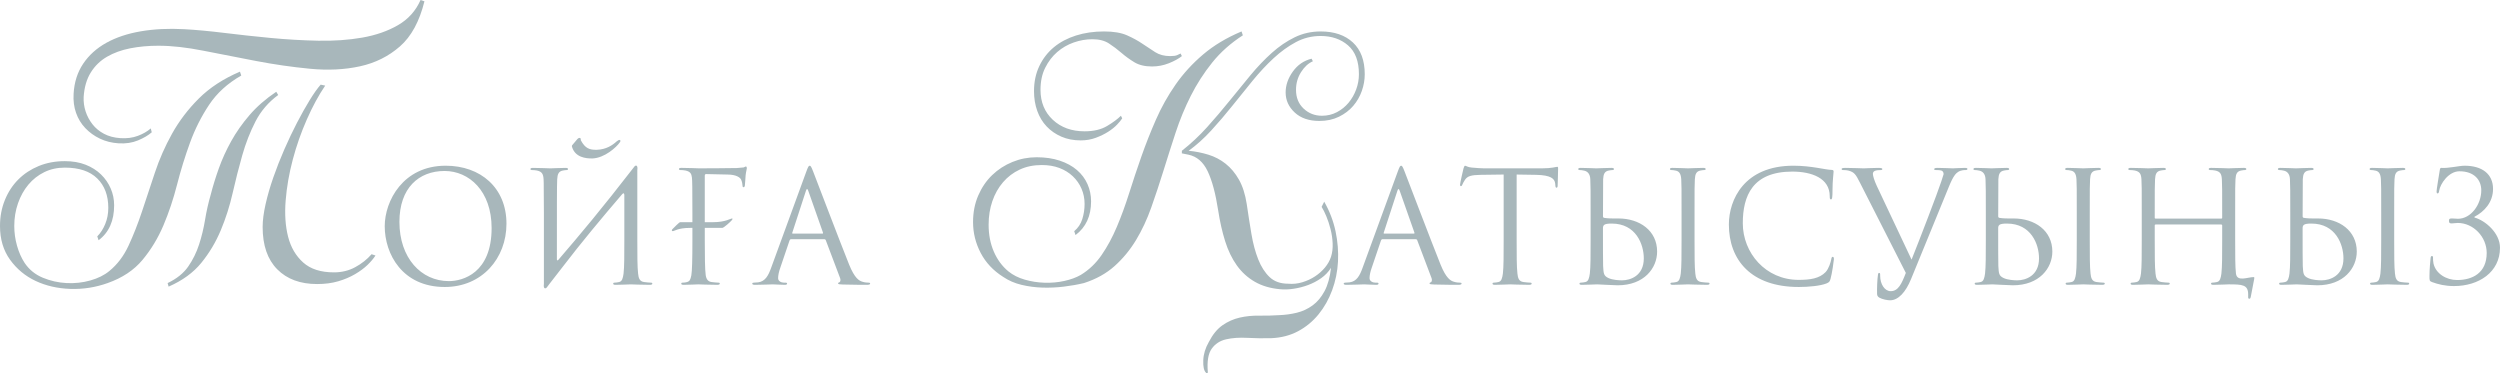
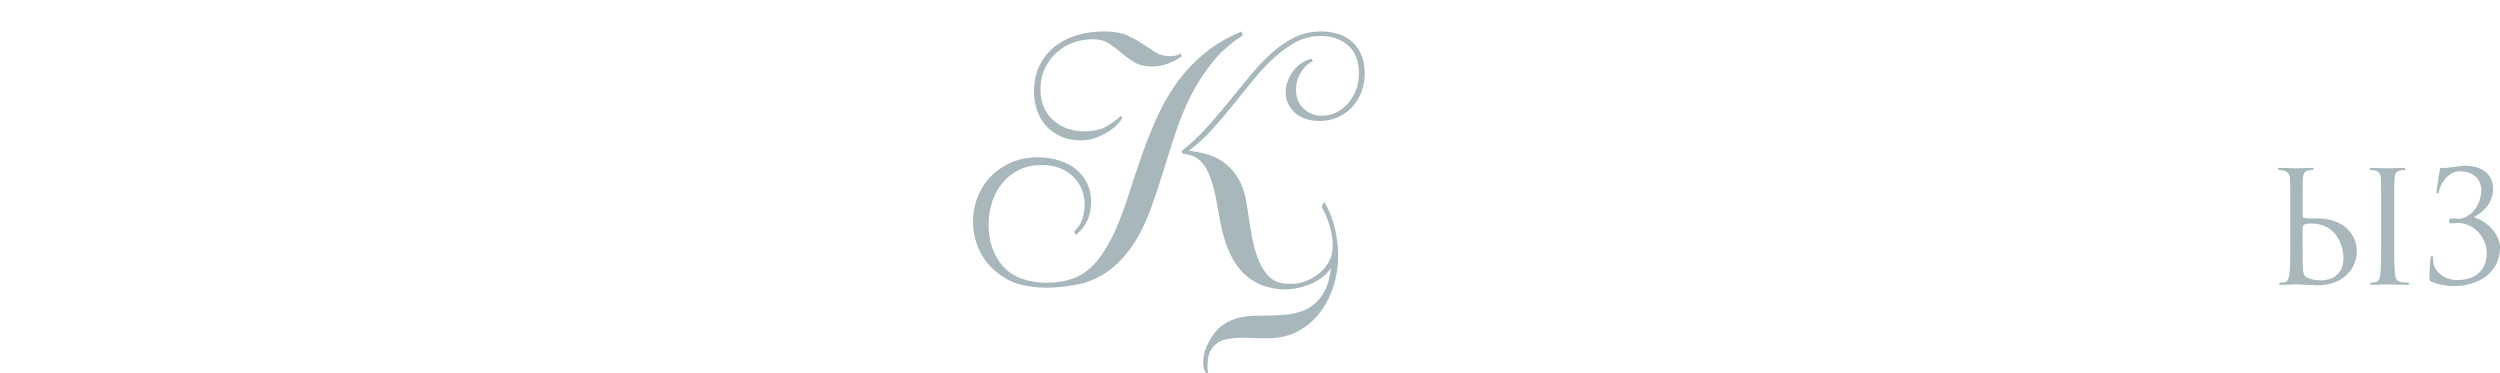
<svg xmlns="http://www.w3.org/2000/svg" xml:space="preserve" width="543.997mm" height="81.21mm" version="1.1" style="shape-rendering:geometricPrecision; text-rendering:geometricPrecision; image-rendering:optimizeQuality; fill-rule:evenodd; clip-rule:evenodd" viewBox="0 0 6236.19 930.96">
  <defs>
    <style type="text/css"> .fil0 {fill:#A8B7BB;fill-rule:nonzero} </style>
  </defs>
  <g id="Слой_x0020_1">
    <g id="_1629188497648">
-       <path class="fil0" d="M395.51 114.05c-25.34,0 -48.93,2.16 -70.77,6.47 -21.84,4.31 -41.11,11.32 -57.83,21.03 -16.72,9.71 -30.2,22.78 -40.44,39.23 -10.25,16.45 -16.18,36.8 -17.79,61.07 -0.54,12.4 1.08,24.4 4.85,35.99 3.77,11.59 9.44,22.24 16.99,31.95 7.55,9.71 17.12,17.66 28.71,23.86 11.59,6.2 25.21,9.84 40.85,10.92 16.18,1.08 30.74,-0.81 43.68,-5.66 12.94,-4.85 23.73,-11.05 32.35,-18.6l2.43 9.71c-8.63,7.55 -20.09,14.29 -34.37,20.22 -14.29,5.93 -30.33,8.36 -48.13,7.28 -17.26,-1.08 -32.89,-4.99 -46.91,-11.73 -14.02,-6.74 -26.15,-15.5 -36.4,-26.29 -10.25,-10.78 -17.93,-23.46 -23.05,-38.01 -5.12,-14.56 -7.14,-30.47 -6.07,-47.72 1.62,-28.58 9.57,-53.52 23.86,-74.82 14.29,-21.3 33.57,-38.69 57.83,-52.17 24.27,-13.48 52.98,-23.05 86.14,-28.71 33.16,-5.66 69.15,-7.41 107.98,-5.26 29.66,1.62 63.09,4.72 100.29,9.3 37.21,4.58 75.63,8.76 115.26,12.54 39.63,3.77 79.13,6.07 118.49,6.88 39.36,0.81 76.03,-1.75 110,-7.68 33.97,-5.93 63.76,-16.31 89.38,-31.14 25.61,-14.83 44.35,-35.72 56.21,-62.68l9.71 3.24c-12.4,50.15 -32.76,87.62 -61.07,112.43 -28.31,24.8 -61.61,41.38 -99.89,49.74 -38.29,8.36 -79.8,10.38 -124.56,6.07 -44.76,-4.31 -89.64,-10.78 -134.67,-19.41 -45.02,-8.63 -88.57,-17.12 -130.62,-25.48 -42.06,-8.36 -79.53,-12.54 -112.43,-12.54zm-126.99 592.06c-30.2,10.78 -61.2,15.64 -93.01,14.56 -31.81,-1.08 -60.66,-7.68 -86.54,-19.82 -25.88,-12.13 -47.18,-29.79 -63.9,-52.98 -16.72,-23.19 -25.07,-51.23 -25.07,-84.12 0,-23.19 4.04,-44.76 12.13,-64.71 8.09,-19.95 19.28,-37.07 33.57,-51.36 14.29,-14.29 31.28,-25.48 50.96,-33.57 19.68,-8.09 41.38,-12.13 65.11,-12.13 19.41,0 36.67,2.97 51.76,8.9 15.1,5.93 27.9,14.02 38.42,24.27 10.51,10.25 18.6,21.97 24.27,35.18 5.66,13.21 8.49,27.1 8.49,41.65 0,38.82 -12.94,67.94 -38.82,87.35l-3.24 -9.71c8.09,-8.09 14.69,-18.33 19.82,-30.74 5.12,-12.4 7.68,-25.88 7.68,-40.44 0,-30.74 -9.17,-55.14 -27.5,-73.2 -18.33,-18.06 -45.29,-27.1 -80.88,-27.1 -18.87,0 -35.99,3.77 -51.36,11.32 -15.37,7.55 -28.58,17.93 -39.63,31.14 -11.05,13.21 -19.68,28.71 -25.88,46.51 -6.2,17.79 -9.3,36.67 -9.3,56.62 0,16.72 2.29,33.16 6.87,49.34 4.58,16.18 10.92,30.47 19.01,42.87 11.32,16.72 26.42,28.98 45.29,36.8 18.87,7.82 38.55,12.27 59.04,13.35 20.49,1.08 40.31,-1.08 59.45,-6.47 19.14,-5.39 34.91,-13.21 47.32,-23.46 19.95,-16.18 35.99,-37.34 48.13,-63.49 12.13,-26.15 23.32,-54.6 33.57,-85.33 10.25,-30.74 20.89,-62.82 31.95,-96.25 11.05,-33.43 25.34,-65.92 42.87,-97.46 17.52,-31.54 39.77,-60.8 66.73,-87.76 26.96,-26.96 61.2,-49.34 102.72,-67.13l3.24 9.71c-33.97,19.41 -60.66,43.68 -80.07,72.79 -19.41,29.12 -35.32,60.66 -47.72,94.63 -12.4,33.97 -23.19,68.89 -32.35,104.74 -9.17,35.86 -20.49,69.69 -33.97,101.51 -13.48,31.81 -30.87,60.53 -52.17,86.14 -21.3,25.61 -50.28,44.89 -86.95,57.83zm425.44 -469.12c-24.27,17.8 -43.14,39.77 -56.62,65.92 -13.48,26.15 -24.53,54.46 -33.16,84.93 -8.63,30.47 -16.58,61.74 -23.86,93.82 -7.28,32.08 -17.12,62.95 -29.52,92.61 -12.4,29.66 -28.58,56.75 -48.53,81.29 -19.95,24.53 -47.18,44.35 -81.69,59.45l-2.43 -8.9c22.65,-10.79 39.77,-24.53 51.36,-41.25 11.59,-16.72 20.63,-35.05 27.1,-55 6.47,-19.95 11.46,-40.58 14.96,-61.88 3.5,-21.3 8.22,-42.19 14.15,-62.68 5.39,-21.03 12.13,-42.87 20.22,-65.51 8.09,-22.65 18.33,-45.16 30.74,-67.54 12.4,-22.38 27.63,-44.08 45.7,-65.11 18.06,-21.03 40.31,-40.44 66.73,-58.24l4.85 8.09zm117.28 -23.46c-16.18,23.73 -31.41,51.77 -45.7,84.12 -14.29,32.35 -26.02,65.78 -35.18,100.29 -9.17,34.51 -15.1,68.62 -17.8,102.32 -2.7,33.7 -0.67,63.76 6.07,90.18 6.74,26.42 19.28,47.86 37.61,64.3 18.33,16.45 43.95,24.67 76.84,24.67 19.41,0 37.07,-4.31 52.98,-12.94 15.91,-8.63 29.52,-19.41 40.85,-32.35l9.71 3.24c-4.85,7.55 -11.46,15.37 -19.82,23.46 -8.36,8.09 -18.74,15.77 -31.14,23.05 -12.4,7.28 -26.42,13.21 -42.06,17.79 -15.64,4.58 -33.16,6.87 -52.57,6.87 -42.06,0 -75.22,-12.27 -99.49,-36.8 -24.27,-24.53 -36.4,-59.72 -36.4,-105.55 0,-16.18 2.43,-35.05 7.28,-56.62 4.85,-21.57 11.32,-43.95 19.41,-67.13 8.09,-23.19 17.26,-46.51 27.5,-69.96 10.25,-23.46 20.76,-45.56 31.54,-66.32 10.78,-20.76 21.3,-39.5 31.54,-56.21 10.25,-16.72 19.41,-29.66 27.5,-38.82l11.32 2.43zm148.45 350.72c0,69.46 43.99,151.64 149.72,151.64 92.99,0 153.96,-71.39 153.96,-157.82 0,-89.91 -64.83,-144.7 -151.65,-144.7 -106.5,0 -152.03,88.36 -152.03,150.87zm36.66 -10.8c0,-84.5 48.23,-126.95 112.67,-126.95 60.97,0 117.3,49.78 117.3,142.38 0,112.29 -71.77,132.35 -106.5,132.35 -69.46,0 -123.48,-57.88 -123.48,-147.79zm360.4 154.73c-1.93,12.73 4.24,14.28 9.26,6.17l4.63 -6.17c11.58,-14.66 21.99,-28.55 32.03,-41.29 47.85,-62.51 98.4,-123.09 149.33,-182.51 3.47,-4.24 5.4,-1.93 5.4,2.7l0 111.52c0,37.04 0,67.53 -1.93,83.73 -1.54,11.19 -3.47,19.68 -11.19,21.22 -3.47,0.77 -8.1,1.54 -11.58,1.54 -2.32,0 -3.09,1.16 -3.09,2.32 0,2.32 1.93,3.09 6.17,3.09 11.58,0 35.88,-1.16 37.81,-1.16 1.93,0 26.24,1.16 47.46,1.16 4.24,0 6.17,-1.16 6.17,-3.09 0,-1.16 -0.77,-2.32 -3.09,-2.32 -3.47,0 -11.96,-0.77 -17.36,-1.54 -11.58,-1.54 -13.89,-10.03 -15.05,-21.22 -1.93,-16.21 -1.93,-46.69 -1.93,-83.73l0 -67.91c0,-51.71 0,-71 0,-106.5 1.93,-12.73 -4.24,-14.28 -9.26,-6.17 -79.1,102.25 -133.12,166.69 -187.92,230.36 -1.54,1.93 -3.47,1.54 -3.47,-1.54 0,-127.34 0,-187.15 0.77,-199.49 0.77,-13.51 3.86,-20.06 14.28,-21.99 4.63,-0.77 6.95,-1.16 9.65,-1.16 1.54,0 3.09,-0.77 3.09,-2.31 0,-2.32 -1.93,-3.09 -6.17,-3.09 -11.57,0 -35.88,1.16 -37.81,1.16 -1.93,0 -26.24,-1.16 -43.6,-1.16 -4.24,0 -6.17,0.77 -6.17,3.09 0,1.54 1.54,2.31 3.09,2.31 3.47,0 10.03,0.39 13.12,1.16 12.73,2.7 15.82,8.88 16.59,21.99 0.77,12.35 0,23.15 0.77,83.35l0 177.5zm71 -346.51c-1.16,1.16 -1.54,3.09 -0.77,5.02 7.72,25.47 33.57,28.94 50.93,28.55 30.48,-1.16 59.81,-28.17 67.91,-39.74 1.16,-1.54 1.93,-2.7 1.93,-4.24 -0.39,-1.54 -1.16,-2.31 -2.7,-2.31 -1.16,0 -3.86,1.16 -6.95,3.86 -10.42,9.65 -26.24,20.06 -49.39,20.84 -18.14,0.39 -28.94,-3.47 -39.74,-23.54 -0.77,-0.77 0.39,-3.86 -0.77,-5.02 -1.16,-0.77 -2.7,-1.16 -3.09,-1.16 -1.16,0 -3.09,1.16 -4.63,2.7l-12.73 15.05zm2067.25 51.71c-2.32,0 -3.86,2.31 -8.49,15.05l-87.59 239.62c-6.95,19.29 -14.66,33.96 -32.41,36.27 -3.09,0.39 -8.49,0.77 -11.19,0.77 -1.93,0 -3.47,0.77 -3.47,2.32 0,2.32 2.31,3.09 7.33,3.09 18.14,0 39.36,-1.16 43.6,-1.16 4.24,0 20.84,1.16 30.1,1.16 3.47,0 5.79,-0.77 5.79,-3.09 0,-1.54 -1.16,-2.32 -3.86,-2.32l-3.86 0c-6.56,0 -14.66,-3.47 -14.66,-11.19 0,-6.95 1.93,-16.21 5.4,-25.85l23.15 -68.3c0.77,-1.93 1.93,-3.09 3.86,-3.09l82.96 0c1.93,0 2.7,0.77 3.47,2.32l35.89 94.92c0.77,1.54 0.77,3.86 0.77,5.02 0,3.47 -2.31,5.4 -3.09,5.4 -1.16,0 -2.7,1.16 -2.7,2.7 0,2.32 4.24,2.32 11.58,2.7 26.63,0.77 54.79,0.77 60.58,0.77 4.24,0 7.72,-0.77 7.72,-3.09 0,-1.93 -1.54,-2.32 -3.86,-2.32 -3.86,0 -9.65,-0.39 -15.43,-2.31 -8.1,-2.32 -19.29,-8.49 -33.18,-42.83 -23.54,-58.65 -84.12,-218.01 -89.91,-232.68 -4.63,-11.96 -6.17,-13.89 -8.49,-13.89zm-42.06 169.4c-1.16,0 -1.93,-0.77 -1.16,-2.7l33.96 -104.18c0.77,-2.7 1.93,-4.24 2.7,-4.24 1.16,0 1.93,1.16 3.09,4.24l36.66 104.18c0.39,1.54 0.39,2.7 -1.54,2.7l-73.7 0zm-1651.29 -14.28c3.86,0 20.84,-15.43 23.92,-19.29 2.32,-3.09 2.32,-4.24 0,-4.24 -2.7,0 -16.21,9.26 -46.69,9.26l-20.84 0 0 -115.76c0,-3.09 1.16,-4.24 3.47,-4.24l52.86 1.16c22.77,0 32.03,7.72 34.34,12.73 2.32,5.02 3.47,11.58 3.47,14.66 0,2.7 0.77,4.24 2.7,4.24 1.93,0 2.7,-1.93 3.09,-3.86 0.77,-4.63 1.54,-21.61 1.93,-25.47 1.16,-10.8 3.09,-15.43 3.09,-18.14 0,-1.93 -0.77,-4.24 -2.31,-4.24 -1.54,0 -3.09,1.54 -5.4,2.31 -1.54,0.39 -10.8,1.16 -16.98,1.54 -5.4,0.39 -87.21,0.77 -94.92,0.77 -1.93,0 -26.24,-1.16 -43.6,-1.16 -4.24,0 -6.17,0.77 -6.17,3.09 0,1.54 1.54,2.31 3.09,2.31 3.47,0 10.03,0.39 13.12,1.16 12.73,2.7 15.05,8.49 16.21,17.75 0.77,6.56 1.16,25.08 1.16,89.91l0 21.22 -30.48 0c-2.31,0 -14.28,12.35 -19.29,17.36 -2.7,2.7 -1.54,5.02 0.77,5.02 4.24,0 12.73,-8.1 43.22,-8.1l5.79 0 0 30.1c0,47.08 -0.77,78.33 -2.7,88.36 -2.31,11.19 -4.24,14.66 -10.42,16.59 -3.47,1.16 -8.1,1.54 -11.58,1.54 -2.31,0 -3.09,1.16 -3.09,2.32 0,2.32 1.93,3.09 6.17,3.09 11.58,0 34.34,-1.16 36.27,-1.16 1.93,0 26.24,1.16 47.46,1.16 4.24,0 6.17,-1.16 6.17,-3.09 0,-1.16 -0.77,-2.32 -3.09,-2.32 -3.47,0 -11.96,-0.77 -17.36,-1.54 -8.49,-1.16 -13.12,-6.56 -14.66,-17.36 -1.93,-12.73 -2.31,-50.55 -2.31,-87.59l0 -30.1 43.6 0zm218.01 -155.12c-2.32,0 -3.86,2.31 -8.49,15.05l-87.59 239.62c-6.95,19.29 -14.66,33.96 -32.41,36.27 -3.09,0.39 -8.49,0.77 -11.19,0.77 -1.93,0 -3.47,0.77 -3.47,2.32 0,2.32 2.31,3.09 7.33,3.09 18.14,0 39.36,-1.16 43.6,-1.16 4.24,0 20.84,1.16 30.1,1.16 3.47,0 5.79,-0.77 5.79,-3.09 0,-1.54 -1.16,-2.32 -3.86,-2.32l-3.86 0c-6.56,0 -14.66,-3.47 -14.66,-11.19 0,-6.95 1.93,-16.21 5.4,-25.85l23.15 -68.3c0.77,-1.93 1.93,-3.09 3.86,-3.09l82.96 0c1.93,0 2.7,0.77 3.47,2.32l35.89 94.92c0.77,1.54 0.77,3.86 0.77,5.02 0,3.47 -2.31,5.4 -3.09,5.4 -1.16,0 -2.7,1.16 -2.7,2.7 0,2.32 4.24,2.32 11.58,2.7 26.63,0.77 54.79,0.77 60.58,0.77 4.24,0 7.72,-0.77 7.72,-3.09 0,-1.93 -1.54,-2.32 -3.86,-2.32 -3.86,0 -9.65,-0.39 -15.43,-2.31 -8.1,-2.32 -19.29,-8.49 -33.18,-42.83 -23.54,-58.65 -84.12,-218.01 -89.91,-232.68 -4.63,-11.96 -6.17,-13.89 -8.49,-13.89zm-42.06 169.4c-1.16,0 -1.93,-0.77 -1.16,-2.7l33.96 -104.18c0.77,-2.7 1.93,-4.24 2.7,-4.24 1.16,0 1.93,1.16 3.09,4.24l36.66 104.18c0.39,1.54 0.39,2.7 -1.54,2.7l-73.7 0zm1805.63 -147.4l48.62 0.77c37.04,0.77 45.92,9.65 47.46,21.22l0.39 4.24c0.39,5.4 1.16,6.56 3.09,6.56 1.54,0 2.7,-1.54 2.7,-5.02 0,-4.24 1.16,-30.87 1.16,-42.45 0,-2.32 0,-4.63 -1.93,-4.63 -3.09,0 -13.51,3.86 -38.2,3.86l-144.7 0c-4.63,0 -19.29,-0.77 -30.48,-1.93 -10.42,-0.77 -14.28,-4.63 -16.98,-4.63 -1.54,0 -3.09,5.02 -3.86,7.33 -0.77,3.09 -8.49,36.27 -8.49,40.13 0,2.32 0.77,3.47 1.93,3.47 1.54,0 2.7,-0.77 3.86,-3.86 1.16,-2.7 2.32,-5.4 6.56,-11.96 6.17,-9.26 15.43,-11.96 39.36,-12.35l57.11 -0.77 0 163.22c0,37.04 0,67.53 -1.93,83.73 -1.54,11.19 -3.47,19.68 -11.19,21.22 -3.47,0.77 -8.1,1.54 -11.58,1.54 -2.32,0 -3.09,1.16 -3.09,2.32 0,2.32 1.93,3.09 6.17,3.09 11.58,0 35.89,-1.16 37.82,-1.16 1.93,0 26.24,1.16 47.46,1.16 4.24,0 6.17,-1.16 6.17,-3.09 0,-1.16 -0.77,-2.32 -3.09,-2.32 -3.47,0 -11.96,-0.77 -17.36,-1.54 -11.58,-1.54 -13.89,-10.03 -15.05,-21.22 -1.93,-16.21 -1.93,-46.69 -1.93,-83.73l0 -163.22zm215.7 11.96c0.77,-13.51 3.86,-20.06 14.28,-21.99 4.63,-0.77 6.95,-1.16 9.65,-1.16 1.54,0 3.09,-0.77 3.09,-2.31 0,-2.32 -1.93,-3.09 -6.17,-3.09 -11.57,0 -35.88,1.16 -37.81,1.16 -1.93,0 -26.24,-1.16 -38.97,-1.16 -4.24,0 -6.17,0.77 -6.17,3.09 0,1.54 1.54,2.31 3.09,2.31 2.7,0 7.72,0.39 11.96,1.54 8.49,1.93 14.66,8.49 15.05,21.61 0.77,24.31 0.77,23.15 0.77,83.35l0 67.91c0,37.04 0,67.53 -1.93,83.73 -1.54,11.19 -3.47,19.68 -11.19,21.22 -3.47,0.77 -8.1,1.54 -11.58,1.54 -2.31,0 -3.09,1.16 -3.09,2.32 0,2.32 1.93,3.09 6.17,3.09 11.58,0 35.89,-1.16 37.82,-1.16 3.09,0 42.45,2.32 51.32,2.32 65.98,0 98.4,-42.83 98.4,-84.12 0,-52.48 -43.99,-82.58 -96.47,-82.58l-12.35 0c-14.28,0 -21.22,-1.16 -23.54,-1.54 -1.93,-0.77 -2.7,-1.54 -2.7,-4.24l0.39 -91.84zm-0.39 123.86c-0.39,-10.03 2.31,-13.51 21.99,-13.51 60.19,0 79.87,51.71 79.87,86.82 0,43.6 -33.57,54.79 -54.41,54.79 -6.95,0 -23.54,-0.77 -33.96,-5.79 -11.96,-5.79 -11.96,-11.19 -13.12,-30.1 -0.39,-5.79 -0.39,-53.64 -0.39,-83.35l0 -8.87zm228.43 -40.52c0,-60.2 0,-71 0.77,-83.35 0.77,-13.51 3.86,-20.06 14.28,-21.99 4.63,-0.77 6.94,-1.16 9.65,-1.16 1.54,0 3.09,-0.77 3.09,-2.31 0,-2.32 -1.93,-3.09 -6.17,-3.09 -11.58,0 -35.89,1.16 -37.82,1.16 -1.93,0 -26.24,-1.16 -38.97,-1.16 -4.24,0 -6.17,0.77 -6.17,3.09 0,1.54 1.54,2.31 3.09,2.31 2.7,0 7.72,0.39 11.96,1.54 8.49,1.93 12.35,8.49 13.12,21.61 0.77,12.35 0.77,23.15 0.77,83.35l0 67.91c0,37.04 0,67.53 -1.93,83.73 -1.54,11.19 -3.47,19.68 -11.19,21.22 -3.47,0.77 -8.1,1.54 -11.58,1.54 -2.31,0 -3.09,1.16 -3.09,2.32 0,2.32 1.93,3.09 6.17,3.09 11.58,0 35.89,-1.16 37.82,-1.16 1.93,0 26.24,1.16 47.46,1.16 4.24,0 6.17,-1.16 6.17,-3.09 0,-1.16 -0.77,-2.32 -3.09,-2.32 -3.47,0 -11.96,-0.77 -17.36,-1.54 -11.58,-1.54 -13.89,-10.03 -15.05,-21.22 -1.93,-16.21 -1.93,-46.69 -1.93,-83.73l0 -67.91zm259.69 185.21c24.7,0 54.02,-2.7 69.46,-8.88 6.95,-3.09 7.72,-3.86 10.03,-11.19 3.86,-13.12 8.49,-46.69 8.49,-49.39 0,-3.09 -0.77,-5.79 -2.7,-5.79 -2.32,0 -3.09,1.54 -3.86,5.79 -1.16,6.95 -6.17,23.92 -14.28,32.41 -15.43,15.82 -38.2,19.29 -67.14,19.29 -82.58,0 -139.3,-67.53 -139.3,-141.23 0,-68.3 24.31,-128.88 123.48,-128.88 48.23,0 93.38,16.21 93.38,61.35 0,5.4 0.39,8.1 3.09,8.1 3.09,0 3.86,-5.79 3.86,-24.31 0,-22.38 2.7,-40.9 2.7,-45.15 0,-2.31 -0.77,-4.24 -5.02,-4.24 -14.66,0 -49.39,-10.42 -95.31,-10.42 -122.7,0 -160.91,84.89 -160.91,146.63 0,89.14 56.34,155.89 174.03,155.89zm267.4 -35.11c-10.42,27.01 -18.91,45.53 -37.81,45.53 -15.05,0 -26.24,-17.75 -26.24,-38.2 0,-5.79 0,-7.33 -2.7,-7.33 -0.77,0 -1.93,0 -2.7,3.86 -1.93,12.35 -2.7,35.11 -2.32,48.23 0,4.63 1.93,7.33 5.79,9.65 7.33,4.24 20.45,6.56 26.62,6.56 20.45,0 38.97,-20.06 52.48,-53.25l94.54 -230.75c10.8,-26.62 17.36,-32.8 22.77,-36.27 7.33,-4.63 15.82,-4.63 18.52,-4.63 3.09,0 4.63,-0.77 4.63,-2.7 0.39,-1.93 -1.93,-2.7 -6.17,-2.7 -11.19,0 -27.78,1.16 -30.1,1.16 -4.63,0 -22.38,-1.16 -37.81,-1.16 -6.17,0 -8.49,0.77 -8.88,3.09 0,1.93 1.93,2.31 4.24,2.31 4.24,0 10.03,0 14.66,1.54 3.86,1.93 4.63,5.79 4.63,8.88l-5.79 18.14c-10.03,30.48 -52.48,140.84 -74.09,194.86l-86.82 -184.06c-6.17,-13.12 -9.65,-25.08 -9.65,-29.71 0,-2.7 0.77,-5.79 5.02,-7.72 3.47,-1.54 10.42,-1.93 14.66,-1.93 2.7,0 3.86,-0.77 3.86,-2.7 0,-1.93 -3.47,-2.7 -10.42,-2.7 -14.66,0 -32.03,1.16 -35.89,1.16 -4.63,0 -26.62,-1.16 -45.15,-1.16 -6.17,0 -10.03,0.39 -10.03,2.7 0,1.54 0.77,2.7 3.09,2.7 2.31,0 8.87,0 14.66,1.54 13.51,3.86 17.36,8.88 27.78,29.71l114.6 225.35zm230.75 -233.45c0.77,-13.51 3.86,-20.06 14.28,-21.99 4.63,-0.77 6.95,-1.16 9.65,-1.16 1.54,0 3.09,-0.77 3.09,-2.31 0,-2.32 -1.93,-3.09 -6.17,-3.09 -11.57,0 -35.88,1.16 -37.81,1.16 -1.93,0 -26.24,-1.16 -38.97,-1.16 -4.24,0 -6.17,0.77 -6.17,3.09 0,1.54 1.54,2.31 3.09,2.31 2.7,0 7.72,0.39 11.96,1.54 8.49,1.93 14.66,8.49 15.05,21.61 0.77,24.31 0.77,23.15 0.77,83.35l0 67.91c0,37.04 0,67.53 -1.93,83.73 -1.54,11.19 -3.47,19.68 -11.19,21.22 -3.47,0.77 -8.1,1.54 -11.58,1.54 -2.31,0 -3.09,1.16 -3.09,2.32 0,2.32 1.93,3.09 6.17,3.09 11.58,0 35.89,-1.16 37.82,-1.16 3.09,0 42.45,2.32 51.32,2.32 65.98,0 98.4,-42.83 98.4,-84.12 0,-52.48 -43.99,-82.58 -96.47,-82.58l-12.35 0c-14.28,0 -21.22,-1.16 -23.54,-1.54 -1.93,-0.77 -2.7,-1.54 -2.7,-4.24l0.39 -91.84zm-0.39 123.86c-0.39,-10.03 2.31,-13.51 21.99,-13.51 60.19,0 79.87,51.71 79.87,86.82 0,43.6 -33.57,54.79 -54.41,54.79 -6.95,0 -23.54,-0.77 -33.96,-5.79 -11.96,-5.79 -11.96,-11.19 -13.12,-30.1 -0.39,-5.79 -0.39,-53.64 -0.39,-83.35l0 -8.87zm228.43 -40.52c0,-60.2 0,-71 0.77,-83.35 0.77,-13.51 3.86,-20.06 14.28,-21.99 4.63,-0.77 6.94,-1.16 9.65,-1.16 1.54,0 3.09,-0.77 3.09,-2.31 0,-2.32 -1.93,-3.09 -6.17,-3.09 -11.58,0 -35.89,1.16 -37.82,1.16 -1.93,0 -26.24,-1.16 -38.97,-1.16 -4.24,0 -6.17,0.77 -6.17,3.09 0,1.54 1.54,2.31 3.09,2.31 2.7,0 7.72,0.39 11.96,1.54 8.49,1.93 12.35,8.49 13.12,21.61 0.77,12.35 0.77,23.15 0.77,83.35l0 67.91c0,37.04 0,67.53 -1.93,83.73 -1.54,11.19 -3.47,19.68 -11.19,21.22 -3.47,0.77 -8.1,1.54 -11.58,1.54 -2.31,0 -3.09,1.16 -3.09,2.32 0,2.32 1.93,3.09 6.17,3.09 11.58,0 35.89,-1.16 37.82,-1.16 1.93,0 26.24,1.16 47.46,1.16 4.24,0 6.17,-1.16 6.17,-3.09 0,-1.16 -0.77,-2.32 -3.09,-2.32 -3.47,0 -11.96,-0.77 -17.36,-1.54 -11.58,-1.54 -13.89,-10.03 -15.05,-21.22 -1.93,-16.21 -1.93,-46.69 -1.93,-83.73l0 -67.91zm362.71 0c0,-60.2 0,-71 0.77,-83.35 0.77,-13.51 3.86,-20.06 14.28,-21.99 4.63,-0.77 6.95,-1.16 9.65,-1.16 1.54,0 3.09,-0.77 3.09,-2.31 0,-2.32 -1.93,-3.09 -6.17,-3.09 -11.58,0 -35.89,1.16 -37.82,1.16 -1.93,0 -26.24,-1.16 -43.6,-1.16 -4.24,0 -6.17,0.77 -6.17,3.09 0,1.54 1.54,2.31 3.09,2.31 3.47,0 10.03,0.39 13.12,1.16 12.73,2.7 15.82,8.88 16.59,21.99 0.77,12.35 0.77,27.4 0.77,87.59l0 8.1c0,1.93 -1.16,2.31 -2.31,2.31l-163.61 0c-1.16,0 -2.32,-0.39 -2.32,-2.31l0 -8.1c0,-60.19 0,-75.24 0.77,-87.59 0.77,-13.51 3.86,-20.06 14.28,-21.99 4.63,-0.77 6.95,-1.16 9.65,-1.16 1.54,0 3.09,-0.77 3.09,-2.31 0,-2.32 -1.93,-3.09 -6.17,-3.09 -11.57,0 -35.88,1.16 -37.81,1.16 -1.93,0 -26.24,-1.16 -43.6,-1.16 -4.24,0 -6.17,0.77 -6.17,3.09 0,1.54 1.54,2.31 3.09,2.31 3.47,0 10.03,0.39 13.12,1.16 12.73,2.7 15.82,8.88 16.59,21.99 0.77,12.35 0.77,23.15 0.77,83.35l0 67.91c0,37.04 0,67.53 -1.93,83.73 -1.54,11.19 -3.47,19.68 -11.19,21.22 -3.47,0.77 -8.1,1.54 -11.58,1.54 -2.31,0 -3.09,1.16 -3.09,2.32 0,2.32 1.93,3.09 6.17,3.09 11.58,0 35.89,-1.16 37.82,-1.16 1.93,0 26.24,1.16 47.46,1.16 4.24,0 6.17,-1.16 6.17,-3.09 0,-1.16 -0.77,-2.32 -3.09,-2.32 -3.47,0 -11.96,-0.77 -17.36,-1.54 -11.58,-1.54 -13.89,-10.03 -15.05,-21.22 -1.93,-16.21 -1.93,-46.69 -1.93,-83.73l0 -36.27c0,-1.93 1.16,-2.32 2.32,-2.32l163.61 0c1.16,0 2.31,0.77 2.31,2.32l0 36.27c0,37.04 0,67.53 -1.93,83.73 -1.54,11.19 -3.47,19.68 -11.19,21.22 -3.47,0.77 -8.1,1.54 -11.58,1.54 -2.32,0 -3.09,1.16 -3.09,2.32 0,2.32 1.93,3.09 6.17,3.09 11.58,0 35.88,-1.16 37.81,-1.16 33.96,0 48.62,0.77 48.62,25.08l0 4.24c-0.39,5.4 0.77,6.56 2.7,6.56 2.32,0 3.09,-1.54 3.86,-5.02l8.49 -44.37c0.39,-2.32 0.77,-4.63 -1.16,-4.63 -15.43,0 -41.67,12.73 -44.37,-8.88 -1.93,-16.21 -1.93,-46.69 -1.93,-83.73l0 -67.91z" />
      <path class="fil0" d="M5744.21 447.34c0.77,-13.51 3.86,-20.06 14.28,-21.99 4.63,-0.77 6.95,-1.16 9.65,-1.16 1.54,0 3.09,-0.77 3.09,-2.31 0,-2.32 -1.93,-3.09 -6.17,-3.09 -11.57,0 -35.88,1.16 -37.81,1.16 -1.93,0 -26.24,-1.16 -38.97,-1.16 -4.24,0 -6.17,0.77 -6.17,3.09 0,1.54 1.54,2.31 3.09,2.31 2.7,0 7.72,0.39 11.96,1.54 8.49,1.93 14.66,8.49 15.05,21.61 0.77,24.31 0.77,23.15 0.77,83.35l0 67.91c0,37.04 0,67.53 -1.93,83.73 -1.54,11.19 -3.47,19.68 -11.19,21.22 -3.47,0.77 -8.1,1.54 -11.58,1.54 -2.31,0 -3.09,1.16 -3.09,2.32 0,2.32 1.93,3.09 6.17,3.09 11.58,0 35.89,-1.16 37.82,-1.16 3.09,0 42.45,2.32 51.32,2.32 65.98,0 98.4,-42.83 98.4,-84.12 0,-52.48 -43.99,-82.58 -96.47,-82.58l-12.35 0c-14.28,0 -21.22,-1.16 -23.54,-1.54 -1.93,-0.77 -2.7,-1.54 -2.7,-4.24l0.39 -91.84zm-0.39 123.86c-0.39,-10.03 2.31,-13.51 21.99,-13.51 60.19,0 79.87,51.71 79.87,86.82 0,43.6 -33.57,54.79 -54.41,54.79 -6.95,0 -23.54,-0.77 -33.96,-5.79 -11.96,-5.79 -11.96,-11.19 -13.12,-30.1 -0.39,-5.79 -0.39,-53.64 -0.39,-83.35l0 -8.87zm228.43 -40.52c0,-60.2 0,-71 0.77,-83.35 0.77,-13.51 3.86,-20.06 14.28,-21.99 4.63,-0.77 6.94,-1.16 9.65,-1.16 1.54,0 3.09,-0.77 3.09,-2.31 0,-2.32 -1.93,-3.09 -6.17,-3.09 -11.58,0 -35.89,1.16 -37.82,1.16 -1.93,0 -26.24,-1.16 -38.97,-1.16 -4.24,0 -6.17,0.77 -6.17,3.09 0,1.54 1.54,2.31 3.09,2.31 2.7,0 7.72,0.39 11.96,1.54 8.49,1.93 12.35,8.49 13.12,21.61 0.77,12.35 0.77,23.15 0.77,83.35l0 67.91c0,37.04 0,67.53 -1.93,83.73 -1.54,11.19 -3.47,19.68 -11.19,21.22 -3.47,0.77 -8.1,1.54 -11.58,1.54 -2.31,0 -3.09,1.16 -3.09,2.32 0,2.32 1.93,3.09 6.17,3.09 11.58,0 35.89,-1.16 37.82,-1.16 1.93,0 26.24,1.16 47.46,1.16 4.24,0 6.17,-1.16 6.17,-3.09 0,-1.16 -0.77,-2.32 -3.09,-2.32 -3.47,0 -11.96,-0.77 -17.36,-1.54 -11.58,-1.54 -13.89,-10.03 -15.05,-21.22 -1.93,-16.21 -1.93,-46.69 -1.93,-83.73l0 -67.91zm200.26 10.03c24.31,-12.73 46.3,-35.88 46.3,-69.46 0,-37.04 -27.01,-57.88 -71,-57.88 -13.51,0 -41.29,6.94 -57.88,5.4 -2.7,-0.39 -3.47,1.93 -4.24,7.33 -1.93,11.58 -7.72,46.69 -7.72,51.32 0,3.09 0.39,5.02 2.32,5.02 1.93,0 3.47,-1.16 4.24,-6.95 2.31,-16.21 23.15,-48.23 50.55,-48.23 36.66,0 54.41,21.61 54.41,47.46 0,35.11 -25.47,71 -58.27,71 -5.02,0 -7.33,-0.77 -15.05,-0.77 -5.4,0 -7.33,0.77 -7.33,5.79 0,5.4 1.93,6.56 6.95,6.56 4.24,0 10.03,-1.16 15.05,-1.16 38.59,0 72.16,34.34 72.16,74.86 0,50.16 -35.89,67.53 -73.7,67.53 -27.01,0 -53.25,-15.82 -59.04,-41.29 -1.16,-5.4 -1.16,-10.8 -1.16,-14.28 0,-3.09 -0.39,-4.24 -3.09,-4.24 -1.93,0 -2.7,1.93 -3.09,6.17 -0.39,6.17 -2.7,24.7 -2.7,43.99 0,10.42 0,12.35 6.17,14.66 15.82,5.79 32.8,10.03 55.18,10.03 61.35,0 114.6,-34.34 114.6,-95.7 0,-37.04 -37.43,-68.3 -63.67,-75.24l0 -1.93zm-2979.3 180.76c-24.27,-2.16 -45.29,-8.36 -63.09,-18.6 -17.8,-10.25 -32.76,-23.86 -44.89,-40.85 -12.13,-16.99 -21.84,-37.07 -29.12,-60.26 -7.28,-23.19 -13.08,-48.8 -17.39,-76.84 -6.47,-42.06 -15.23,-74.68 -26.29,-97.87 -11.05,-23.19 -27.1,-36.94 -48.12,-41.25l-16.18 -3.24 0 -6.47c22.65,-17.79 43.68,-37.48 63.09,-59.04 19.41,-21.57 38.01,-43.41 55.81,-65.51 17.79,-22.11 35.32,-43.54 52.57,-64.3 17.26,-20.76 34.91,-39.23 52.98,-55.41 18.06,-16.18 37.07,-29.12 57.02,-38.82 19.95,-9.71 41.52,-14.56 64.71,-14.56 33.97,0 60.8,9.17 80.48,27.5 19.68,18.33 29.52,44.76 29.52,79.27 0,14.02 -2.43,27.9 -7.28,41.65 -4.85,13.75 -12,26.15 -21.43,37.21 -9.44,11.05 -21.3,20.09 -35.59,27.1 -14.29,7.01 -30.6,10.51 -48.93,10.51 -25.88,0 -46.37,-7.01 -61.47,-21.03 -15.1,-14.02 -22.65,-30.74 -22.65,-50.15 0,-17.79 5.93,-35.05 17.8,-51.77 11.86,-16.72 27.5,-27.5 46.91,-32.35l3.24 6.47c-11.32,4.85 -21.16,13.89 -29.52,27.1 -8.36,13.21 -12.54,27.9 -12.54,44.08 0,19.41 6.34,35.05 19.01,46.91 12.67,11.86 27.9,17.79 45.7,17.79 13.48,0 25.88,-2.97 37.21,-8.9 11.32,-5.93 21.03,-13.75 29.12,-23.46 8.09,-9.71 14.42,-20.76 19.01,-33.16 4.58,-12.4 6.87,-25.07 6.87,-38.01 0,-32.35 -9.03,-56.35 -27.1,-71.99 -18.06,-15.64 -40.85,-23.46 -68.35,-23.46 -22.11,0 -42.73,5.12 -61.88,15.37 -19.14,10.25 -37.61,23.59 -55.4,40.04 -17.79,16.45 -35.18,35.05 -52.17,55.81 -16.98,20.76 -33.97,41.79 -50.96,63.09 -16.98,21.3 -34.51,41.79 -52.57,61.47 -18.06,19.68 -36.8,36.53 -56.21,50.55 16.72,1.62 33.03,4.85 48.93,9.71 15.91,4.85 30.33,12.4 43.27,22.65 12.94,10.25 24,23.46 33.16,39.63 9.17,16.18 15.64,36.4 19.41,60.66 3.77,25.88 7.68,50.82 11.73,74.82 4.04,24 9.71,45.16 16.99,63.49 7.28,18.33 16.72,33.03 28.31,44.08 11.59,11.05 27.1,16.58 46.51,16.58 11.86,1.08 23.59,-0.14 35.18,-3.64 11.59,-3.51 22.11,-8.36 31.54,-14.56 9.44,-6.2 17.66,-13.48 24.67,-21.84 7.01,-8.36 12.13,-17.39 15.37,-27.1 3.24,-10.25 4.58,-21.43 4.04,-33.57 -0.54,-12.13 -2.29,-23.99 -5.26,-35.59 -2.97,-11.59 -6.47,-22.24 -10.51,-31.95 -4.04,-9.71 -7.95,-17.52 -11.73,-23.46l6.47 -12.94c13.48,23.73 22.92,48.39 28.31,74.01 5.39,25.61 7.41,50.82 6.07,75.62 -1.35,24.8 -6.2,48.53 -14.56,71.18 -8.36,22.65 -19.68,42.73 -33.97,60.26 -14.29,17.52 -31.27,31.54 -50.96,42.06 -19.68,10.51 -41.92,16.31 -66.73,17.39 -19.95,0.54 -39.9,0.27 -59.85,-0.81 -19.95,-1.08 -37.61,0.13 -52.98,3.64 -15.37,3.5 -27.37,11.32 -35.99,23.46 -8.63,12.13 -11.86,31.41 -9.71,57.83l0 1.62c-0.54,1.08 -1.35,1.62 -2.43,1.62 -1.08,0 -1.89,-0.54 -2.43,-1.62 -4.85,-4.85 -7.01,-14.96 -6.47,-30.33 0.54,-15.37 5.12,-30.6 13.75,-45.7 9.71,-18.87 21.16,-32.89 34.37,-42.06 13.21,-9.17 27.5,-15.5 42.87,-19.01 15.37,-3.5 31.41,-5.12 48.13,-4.85 16.72,0.27 33.16,-0.13 49.34,-1.21 15.64,-0.54 30.6,-2.56 44.89,-6.07 14.29,-3.5 27.36,-9.57 39.23,-18.2 11.86,-8.63 21.84,-20.49 29.93,-35.59 8.09,-15.1 13.48,-34.51 16.18,-58.24 -6.47,10.25 -14.69,18.87 -24.67,25.88 -9.98,7.01 -20.76,12.67 -32.35,16.99 -11.59,4.31 -23.59,7.41 -35.99,9.3 -12.4,1.89 -23.73,2.29 -33.97,1.21zm-489.34 -15.37c-15.64,3.77 -32.35,6.74 -50.15,8.9 -17.79,2.16 -35.59,2.97 -53.38,2.43 -17.79,-0.54 -35.18,-2.83 -52.17,-6.88 -16.99,-4.04 -32.22,-10.65 -45.7,-19.82 -24.8,-15.64 -43.54,-35.59 -56.21,-59.85 -12.67,-24.27 -19.01,-49.88 -19.01,-76.84 0,-24.26 4.31,-46.37 12.94,-66.32 8.63,-19.95 20.22,-36.94 34.78,-50.96 14.56,-14.02 31.41,-24.94 50.55,-32.76 19.14,-7.82 39.23,-11.73 60.26,-11.73 21.57,0 40.85,2.83 57.83,8.49 16.98,5.66 31.27,13.48 42.87,23.46 11.59,9.97 20.36,21.7 26.29,35.18 5.93,13.48 8.9,27.77 8.9,42.87 0,36.67 -12.94,64.71 -38.82,84.12l-3.24 -9.71c9.71,-8.09 16.45,-18.2 20.22,-30.33 3.77,-12.13 5.66,-24.67 5.66,-37.61 0,-13.48 -2.56,-26.15 -7.68,-38.01 -5.12,-11.86 -12.4,-22.24 -21.84,-31.14 -9.44,-8.9 -20.63,-15.77 -33.57,-20.63 -12.94,-4.85 -27.5,-7.28 -43.68,-7.28 -20.49,0 -38.82,3.77 -55,11.32 -16.18,7.55 -30.06,18.06 -41.65,31.54 -11.59,13.48 -20.49,29.25 -26.69,47.32 -6.2,18.06 -9.3,37.61 -9.3,58.64 0,24.8 4.31,47.18 12.94,67.13 8.63,19.95 20.76,36.4 36.4,49.34 11.32,9.17 24.94,16.04 40.85,20.62 15.91,4.58 32.35,7.15 49.34,7.68 16.99,0.54 33.43,-0.94 49.34,-4.45 15.91,-3.51 29.52,-8.49 40.85,-14.96 20.49,-12.4 37.88,-28.98 52.17,-49.74 14.29,-20.76 26.96,-44.22 38.01,-70.37 11.05,-26.15 21.3,-54.19 30.74,-84.12 9.44,-29.93 19.55,-60.26 30.33,-90.99 10.78,-30.74 22.92,-61.47 36.4,-92.21 13.48,-30.74 29.79,-59.85 48.93,-87.35 19.14,-27.5 42.06,-52.57 68.75,-75.22 26.69,-22.65 58.64,-41.79 95.85,-57.43l3.24 9.71c-30.2,19.41 -55.67,42.06 -76.43,67.94 -20.76,25.88 -38.55,53.52 -53.38,82.9 -14.83,29.39 -27.5,60.12 -38.01,92.21 -10.51,32.08 -20.63,63.76 -30.33,95.04 -9.71,31.28 -19.82,61.74 -30.33,91.4 -10.51,29.66 -23.19,56.75 -38.01,81.29 -14.83,24.53 -32.62,46.1 -53.38,64.71 -20.76,18.6 -46.24,32.76 -76.44,42.46zm95.44 -410.88c-2.7,4.31 -7.01,9.57 -12.94,15.77 -5.93,6.2 -13.34,12.13 -22.24,17.79 -8.9,5.66 -19.14,10.65 -30.74,14.96 -11.59,4.31 -24.13,6.47 -37.61,6.47 -17.79,0 -33.84,-3.1 -48.13,-9.3 -14.29,-6.2 -26.56,-14.69 -36.8,-25.48 -10.25,-10.78 -18.06,-23.73 -23.46,-38.82 -5.39,-15.1 -8.09,-31.54 -8.09,-49.34 0,-23.19 4.45,-44.08 13.35,-62.68 8.9,-18.6 21.03,-34.24 36.4,-46.91 15.37,-12.67 33.7,-22.38 55,-29.12 21.3,-6.74 44.62,-10.11 69.96,-10.11 23.73,0 42.87,3.24 57.43,9.71 14.56,6.47 27.37,13.48 38.42,21.03 11.05,7.55 21.7,14.56 31.95,21.03 10.25,6.47 22.65,9.71 37.21,9.71 8.09,0 13.88,-0.81 17.39,-2.43 3.5,-1.62 6.34,-2.97 8.49,-4.04l3.24 6.47c-8.09,6.47 -18.87,12.4 -32.35,17.79 -13.48,5.39 -27.5,8.09 -42.06,8.09 -17.79,0 -32.49,-3.5 -44.08,-10.51 -11.59,-7.01 -22.38,-14.83 -32.35,-23.46 -9.98,-8.63 -20.35,-16.45 -31.14,-23.46 -10.78,-7.01 -24.53,-10.51 -41.25,-10.51 -15.64,0 -31.14,2.7 -46.51,8.09 -15.37,5.39 -29.12,13.35 -41.25,23.86 -12.13,10.51 -22.11,23.59 -29.93,39.23 -7.82,15.64 -11.73,33.97 -11.73,55 0,30.74 10.25,55.67 30.74,74.82 20.49,19.14 46.91,28.71 79.27,28.71 22.65,0 41.38,-4.45 56.21,-13.35 14.83,-8.9 26.29,-17.39 34.37,-25.48l3.24 6.47z" />
    </g>
  </g>
</svg>